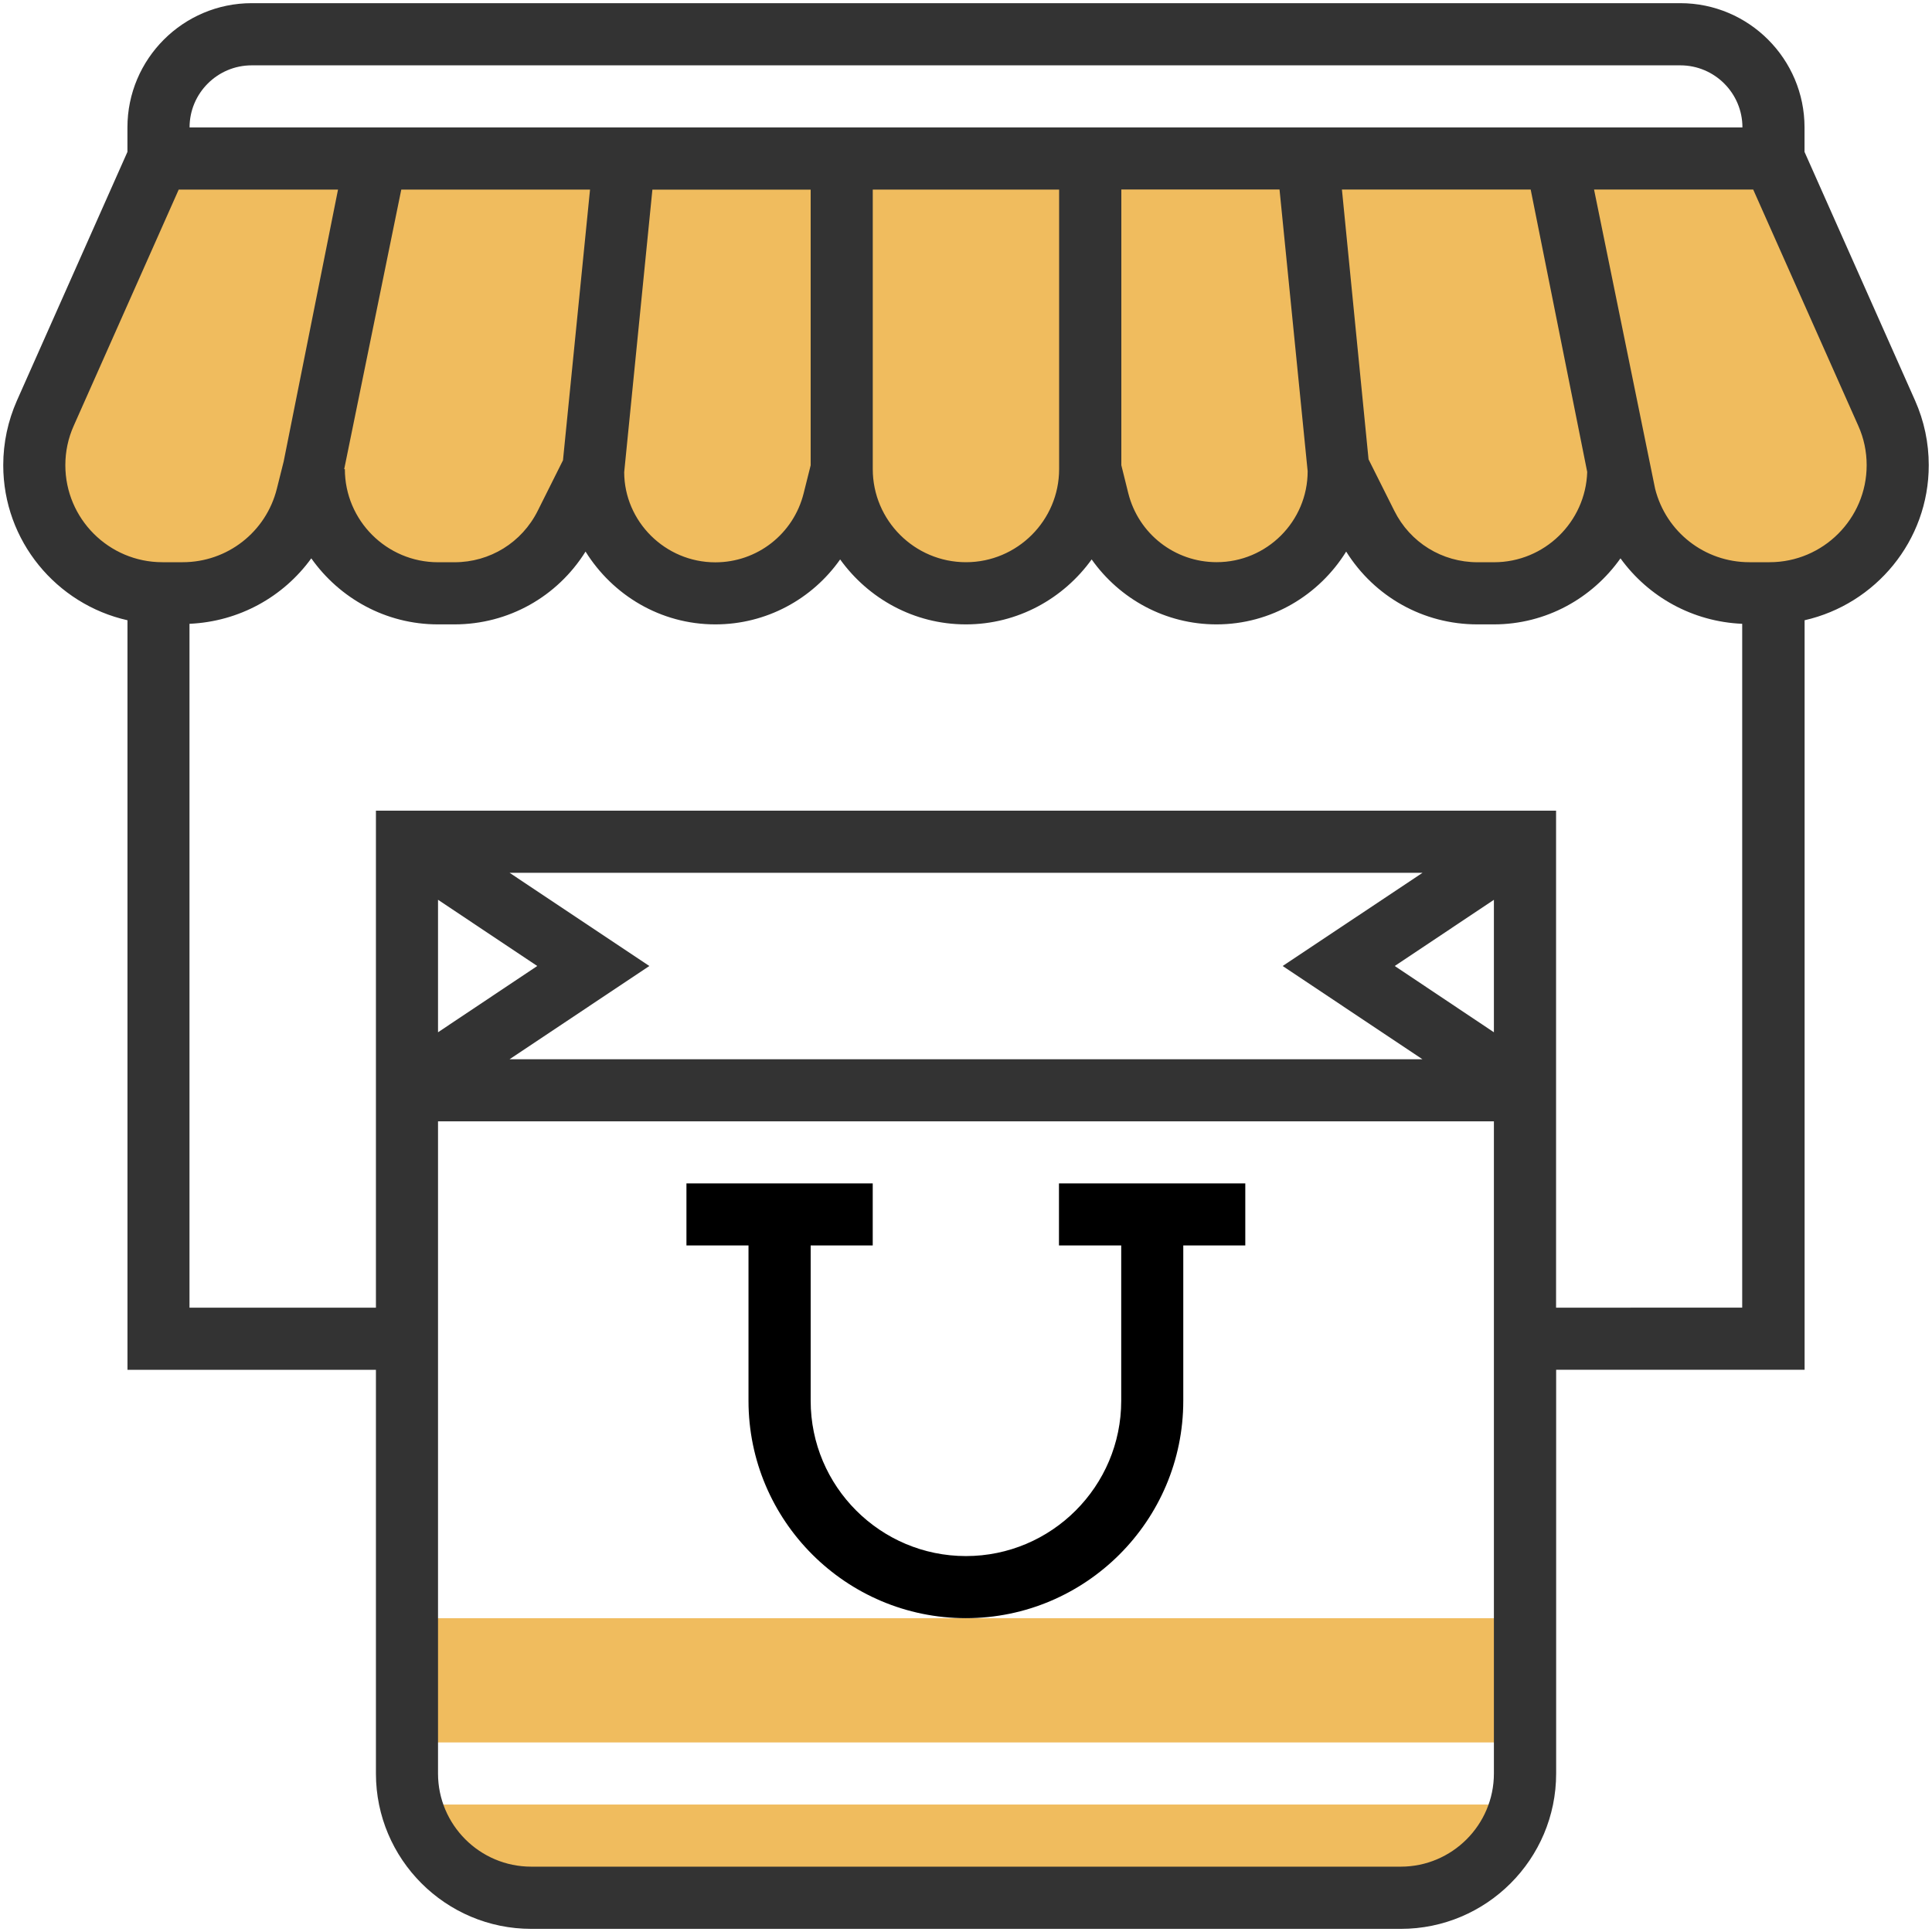
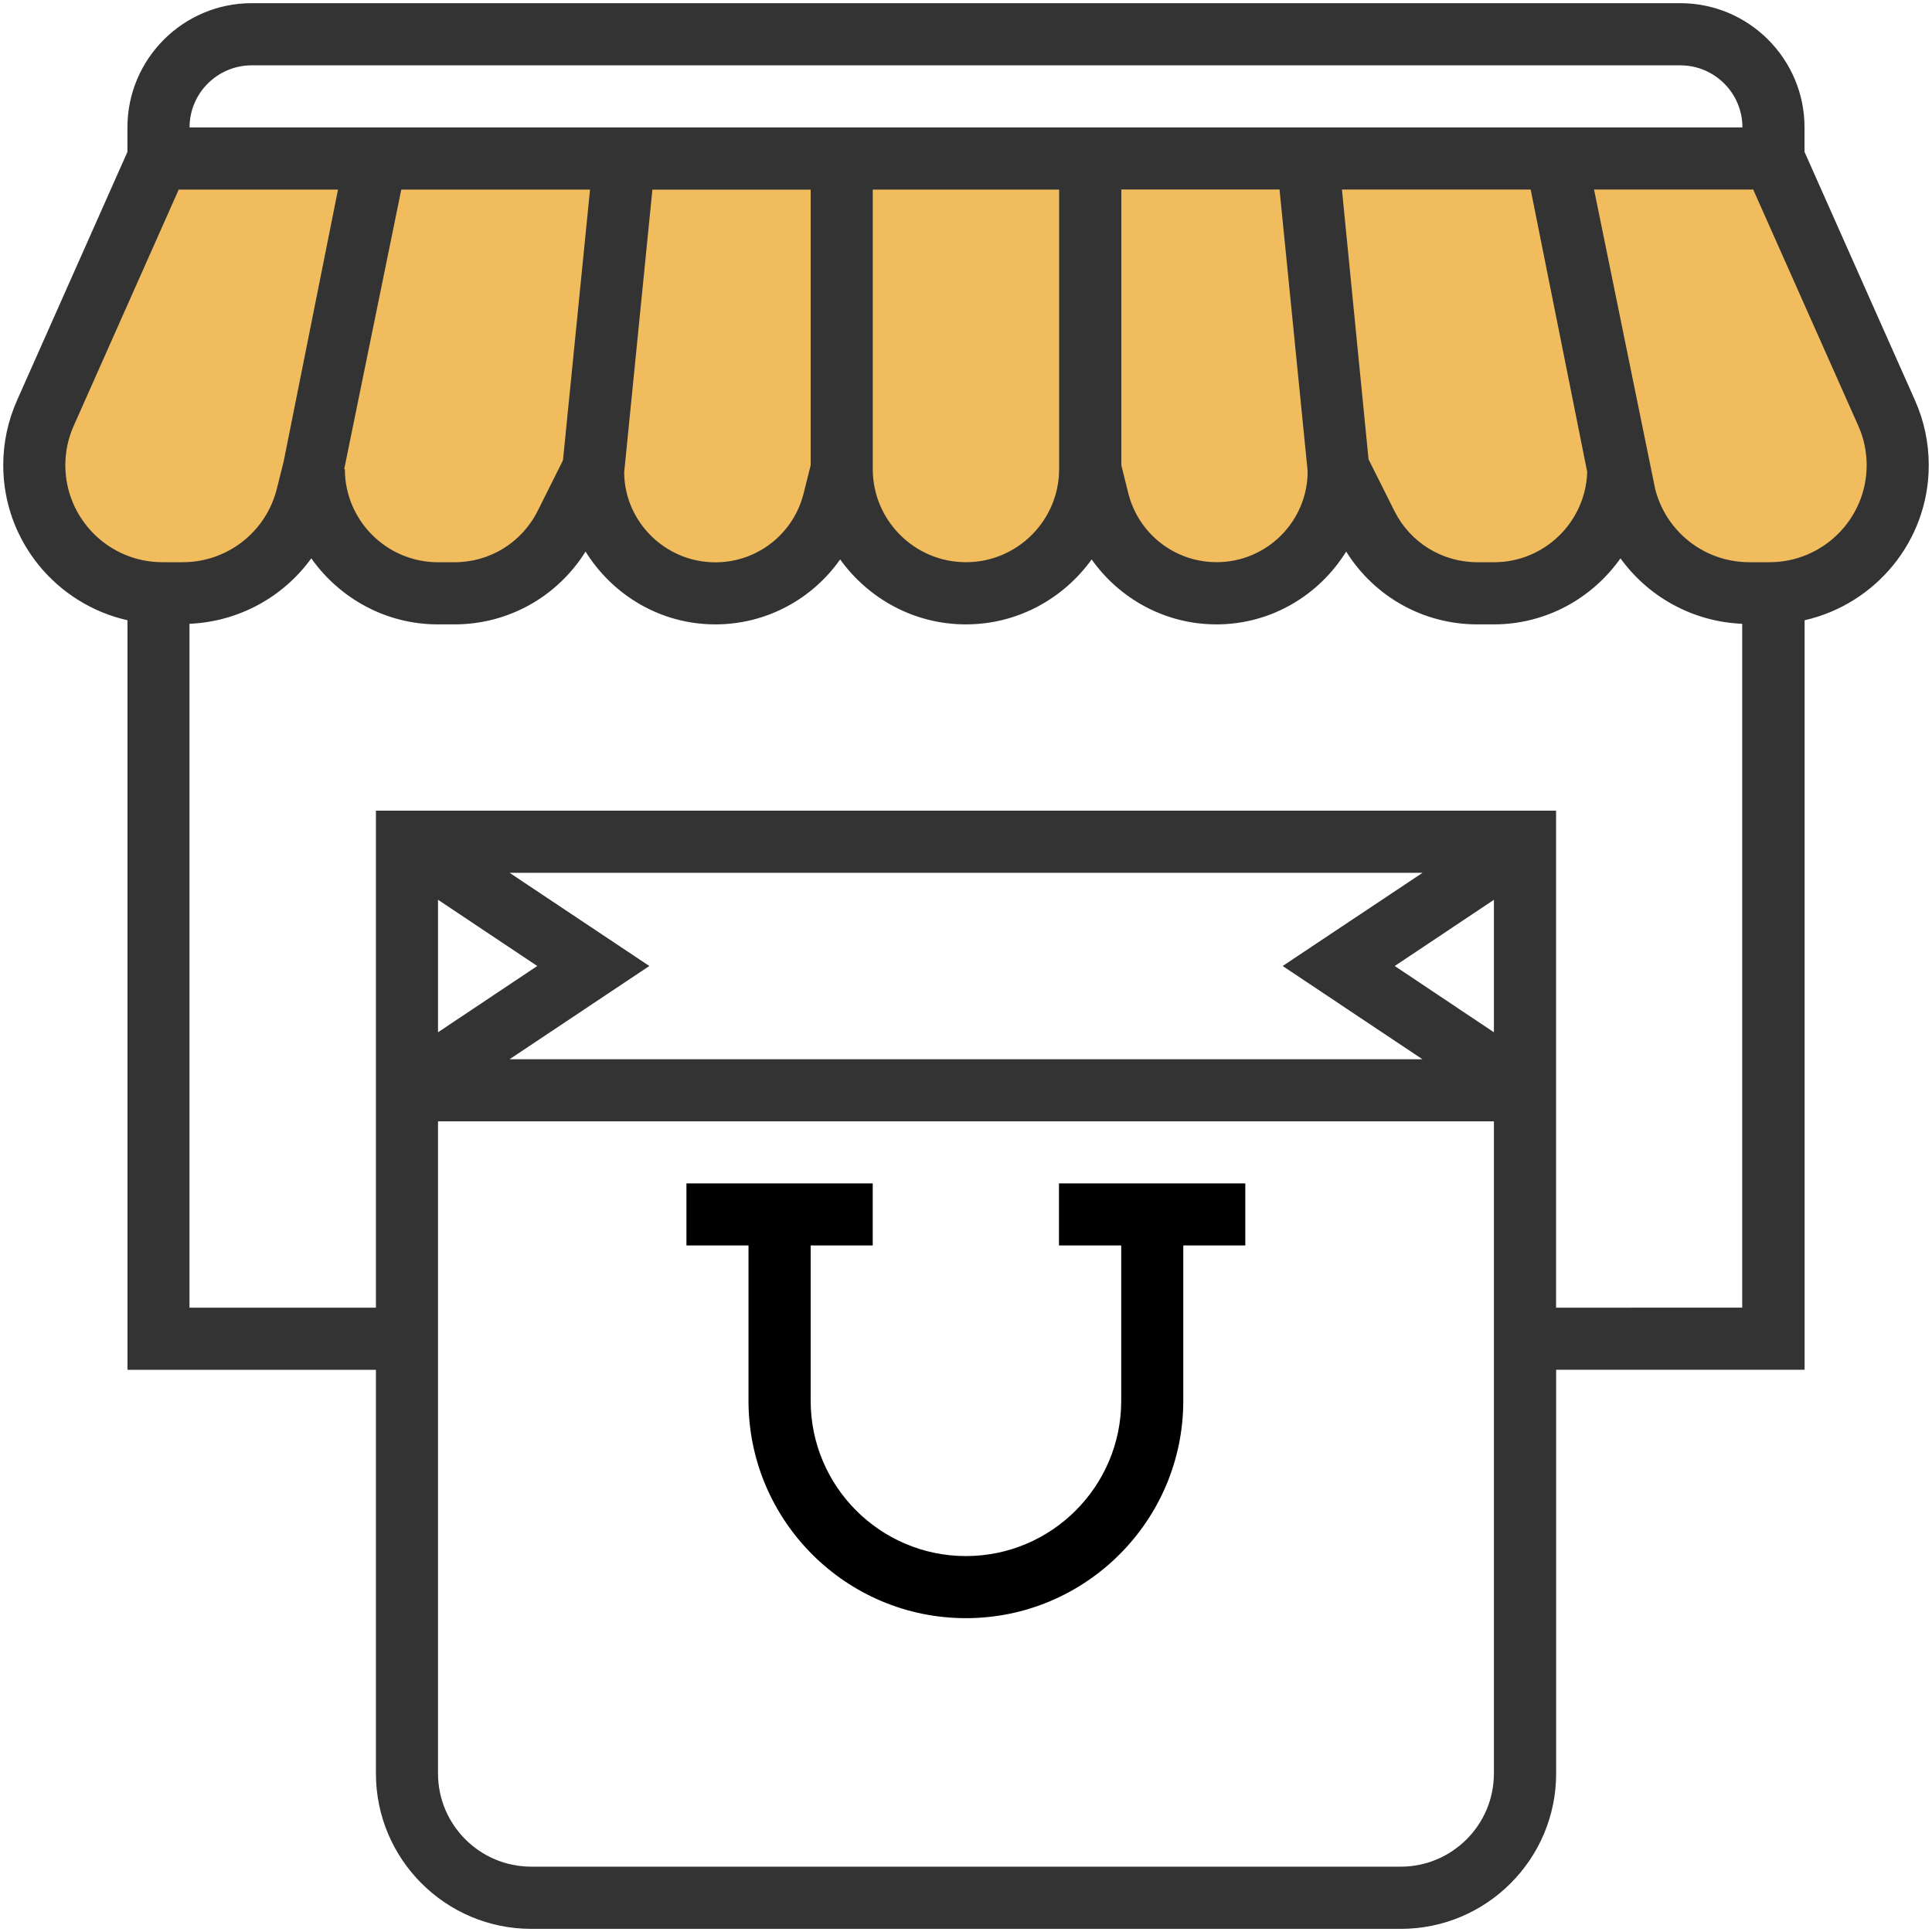
<svg xmlns="http://www.w3.org/2000/svg" version="1.1" id="Layer_1" x="0px" y="0px" width="50px" height="50px" viewBox="0 0 50 50" enable-background="new 0 0 50 50" xml:space="preserve">
  <g>
-     <path fill="#F0BC5E" d="M10.533,41.879h28.934v3.215H10.533V41.879L10.533,41.879z" />
    <path fill="#F0BC5E" d="M48.826,10.693l-2.928-6.592H4.102l-2.929,6.592c-0.188,0.423-0.286,0.882-0.286,1.346   c0,1.831,1.484,3.314,3.315,3.314h0.526c1.521,0,2.847-1.035,3.217-2.511l0.175-0.704c0,1.775,1.438,3.215,3.215,3.215h0.425   c1.217,0,2.331-0.688,2.875-1.776l0.719-1.438v0.055c0,1.746,1.416,3.16,3.16,3.16c1.45,0,2.713-0.986,3.065-2.393l0.205-0.822   c0,1.775,1.438,3.215,3.214,3.215c1.777,0,3.214-1.439,3.214-3.215l0.207,0.822c0.354,1.407,1.615,2.393,3.064,2.393   c1.744,0,3.158-1.414,3.158-3.16v-0.055l0.719,1.438c0.545,1.089,1.66,1.776,2.877,1.776h0.424c1.775,0,3.215-1.439,3.215-3.215   l0.178,0.704c0.367,1.476,1.695,2.511,3.215,2.511h0.527c1.83,0,3.314-1.484,3.314-3.314   C49.113,11.576,49.016,11.117,48.826,10.693z" />
-     <path fill="#F0BC5E" d="M10.646,46.701c0.357,1.385,1.604,2.412,3.102,2.412h22.504c1.496,0,2.742-1.027,3.104-2.412H10.646z" />
  </g>
  <path fill="#333333" d="M49.916,12.04c0-0.581-0.119-1.144-0.354-1.674l-2.861-6.435V3.297c0-1.772-1.443-3.215-3.215-3.215H6.514  c-1.773,0-3.216,1.442-3.216,3.215v0.634l-2.86,6.436c-0.234,0.531-0.354,1.093-0.354,1.673c0,1.959,1.378,3.599,3.215,4.012v19.398  h6.43v10.449c0,2.217,1.804,4.02,4.02,4.02h22.504c2.217,0,4.02-1.803,4.02-4.02V35.449h6.43V16.052  C48.537,15.636,49.916,14,49.916,12.04z M6.514,1.691h36.973c0.887,0,1.607,0.721,1.607,1.606H4.906  C4.906,2.412,5.627,1.691,6.514,1.691z M33.842,12.195c0,1.299-1.057,2.354-2.355,2.354c-1.084,0-2.023-0.733-2.287-1.784  l-0.18-0.725V4.904h4.094L33.842,12.195z M20.98,12.042l-0.182,0.726c-0.263,1.051-1.201,1.785-2.285,1.785  c-1.299,0-2.355-1.057-2.359-2.332l0.73-7.313h4.096V12.042L20.98,12.042z M14.57,11.912l-0.653,1.306  c-0.411,0.823-1.237,1.333-2.155,1.333h-0.426c-1.329,0-2.411-1.082-2.411-2.41H8.908l1.477-7.234h4.885L14.57,11.912z   M22.588,4.906h4.822v7.234c0,1.328-1.082,2.41-2.41,2.41c-1.331,0-2.413-1.082-2.413-2.41V4.906z M35.418,11.888l-0.689-6.982  h4.885l1.463,7.308c-0.041,1.296-1.107,2.337-2.412,2.337H38.24c-0.92,0-1.746-0.51-2.156-1.333L35.418,11.888z M1.691,12.04  c0-0.354,0.072-0.697,0.217-1.021l2.717-6.113h4.123l-1.407,7.039l-0.176,0.703c-0.28,1.121-1.282,1.902-2.437,1.902H4.203  C2.816,14.55,1.691,13.423,1.691,12.04z M38.662,26.715L36.096,25l2.566-1.713V26.715z M33.195,25l3.617,2.413H13.188L16.805,25  l-3.617-2.412h23.627L33.195,25z M11.336,23.286L13.904,25l-2.568,1.715V23.286z M36.252,48.309H13.748  c-1.33,0-2.412-1.082-2.412-2.41V29.02h27.326v16.879C38.662,47.227,37.58,48.309,36.252,48.309z M40.271,33.842V20.98H9.729v12.862  H4.904V16.144c1.283-0.057,2.429-0.695,3.152-1.694c0.729,1.03,1.924,1.709,3.278,1.709h0.425c1.399,0,2.664-0.716,3.395-1.884  c0.701,1.125,1.938,1.884,3.359,1.884c1.318,0,2.506-0.652,3.23-1.681c0.73,1.014,1.914,1.681,3.254,1.681  c1.341,0,2.525-0.667,3.255-1.681c0.727,1.027,1.912,1.681,3.23,1.681c1.42,0,2.658-0.759,3.357-1.884  c0.732,1.168,1.996,1.884,3.396,1.884h0.424c1.355,0,2.551-0.679,3.279-1.709c0.723,0.999,1.867,1.639,3.15,1.694v17.698H40.271z   M45.797,14.55h-0.525c-1.154,0-2.156-0.781-2.438-1.902l-1.58-7.742h4.119l2.719,6.113c0.145,0.322,0.217,0.666,0.217,1.021  C48.309,13.423,47.182,14.55,45.797,14.55z" />
  <path d="M27.41,32.232h1.607v4.021c0,2.215-1.803,4.018-4.019,4.018c-2.215,0-4.018-1.803-4.018-4.018v-4.021h1.606v-1.605h-4.821  v1.605h1.606v4.021c0,3.102,2.524,5.625,5.626,5.625c3.101,0,5.626-2.523,5.626-5.625v-4.021h1.605v-1.605h-4.822v1.605H27.41z" />
</svg>